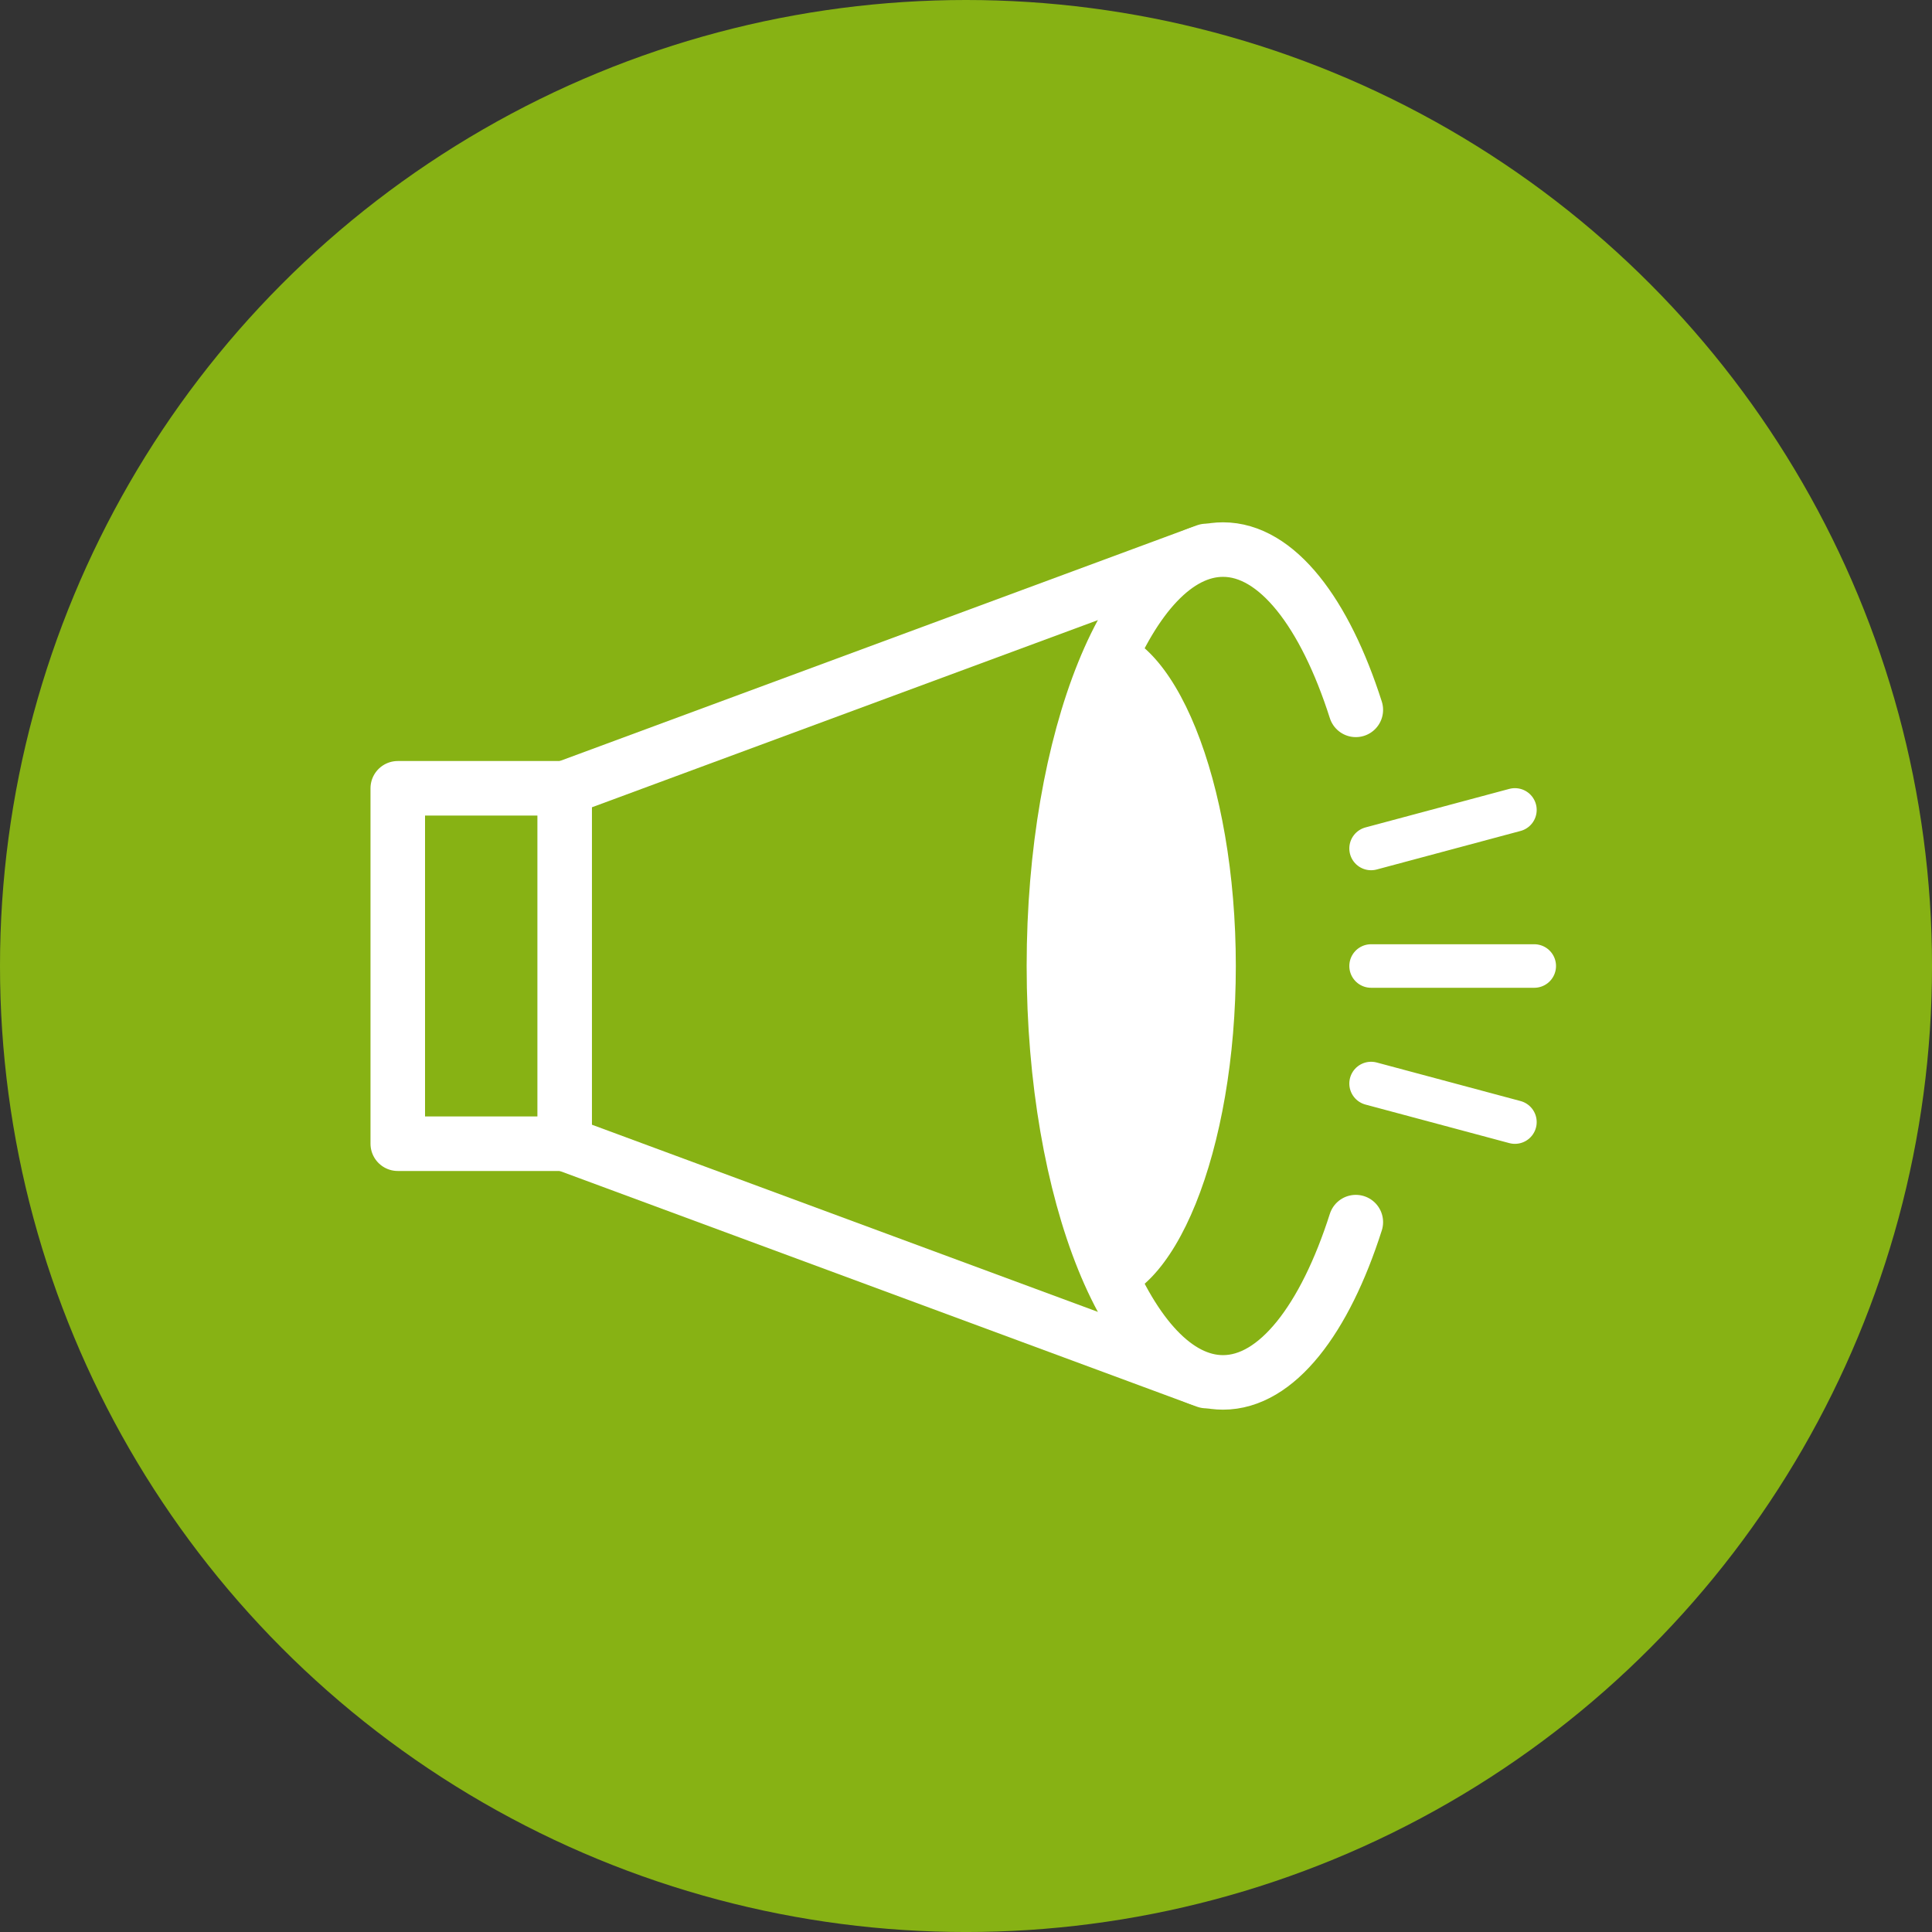
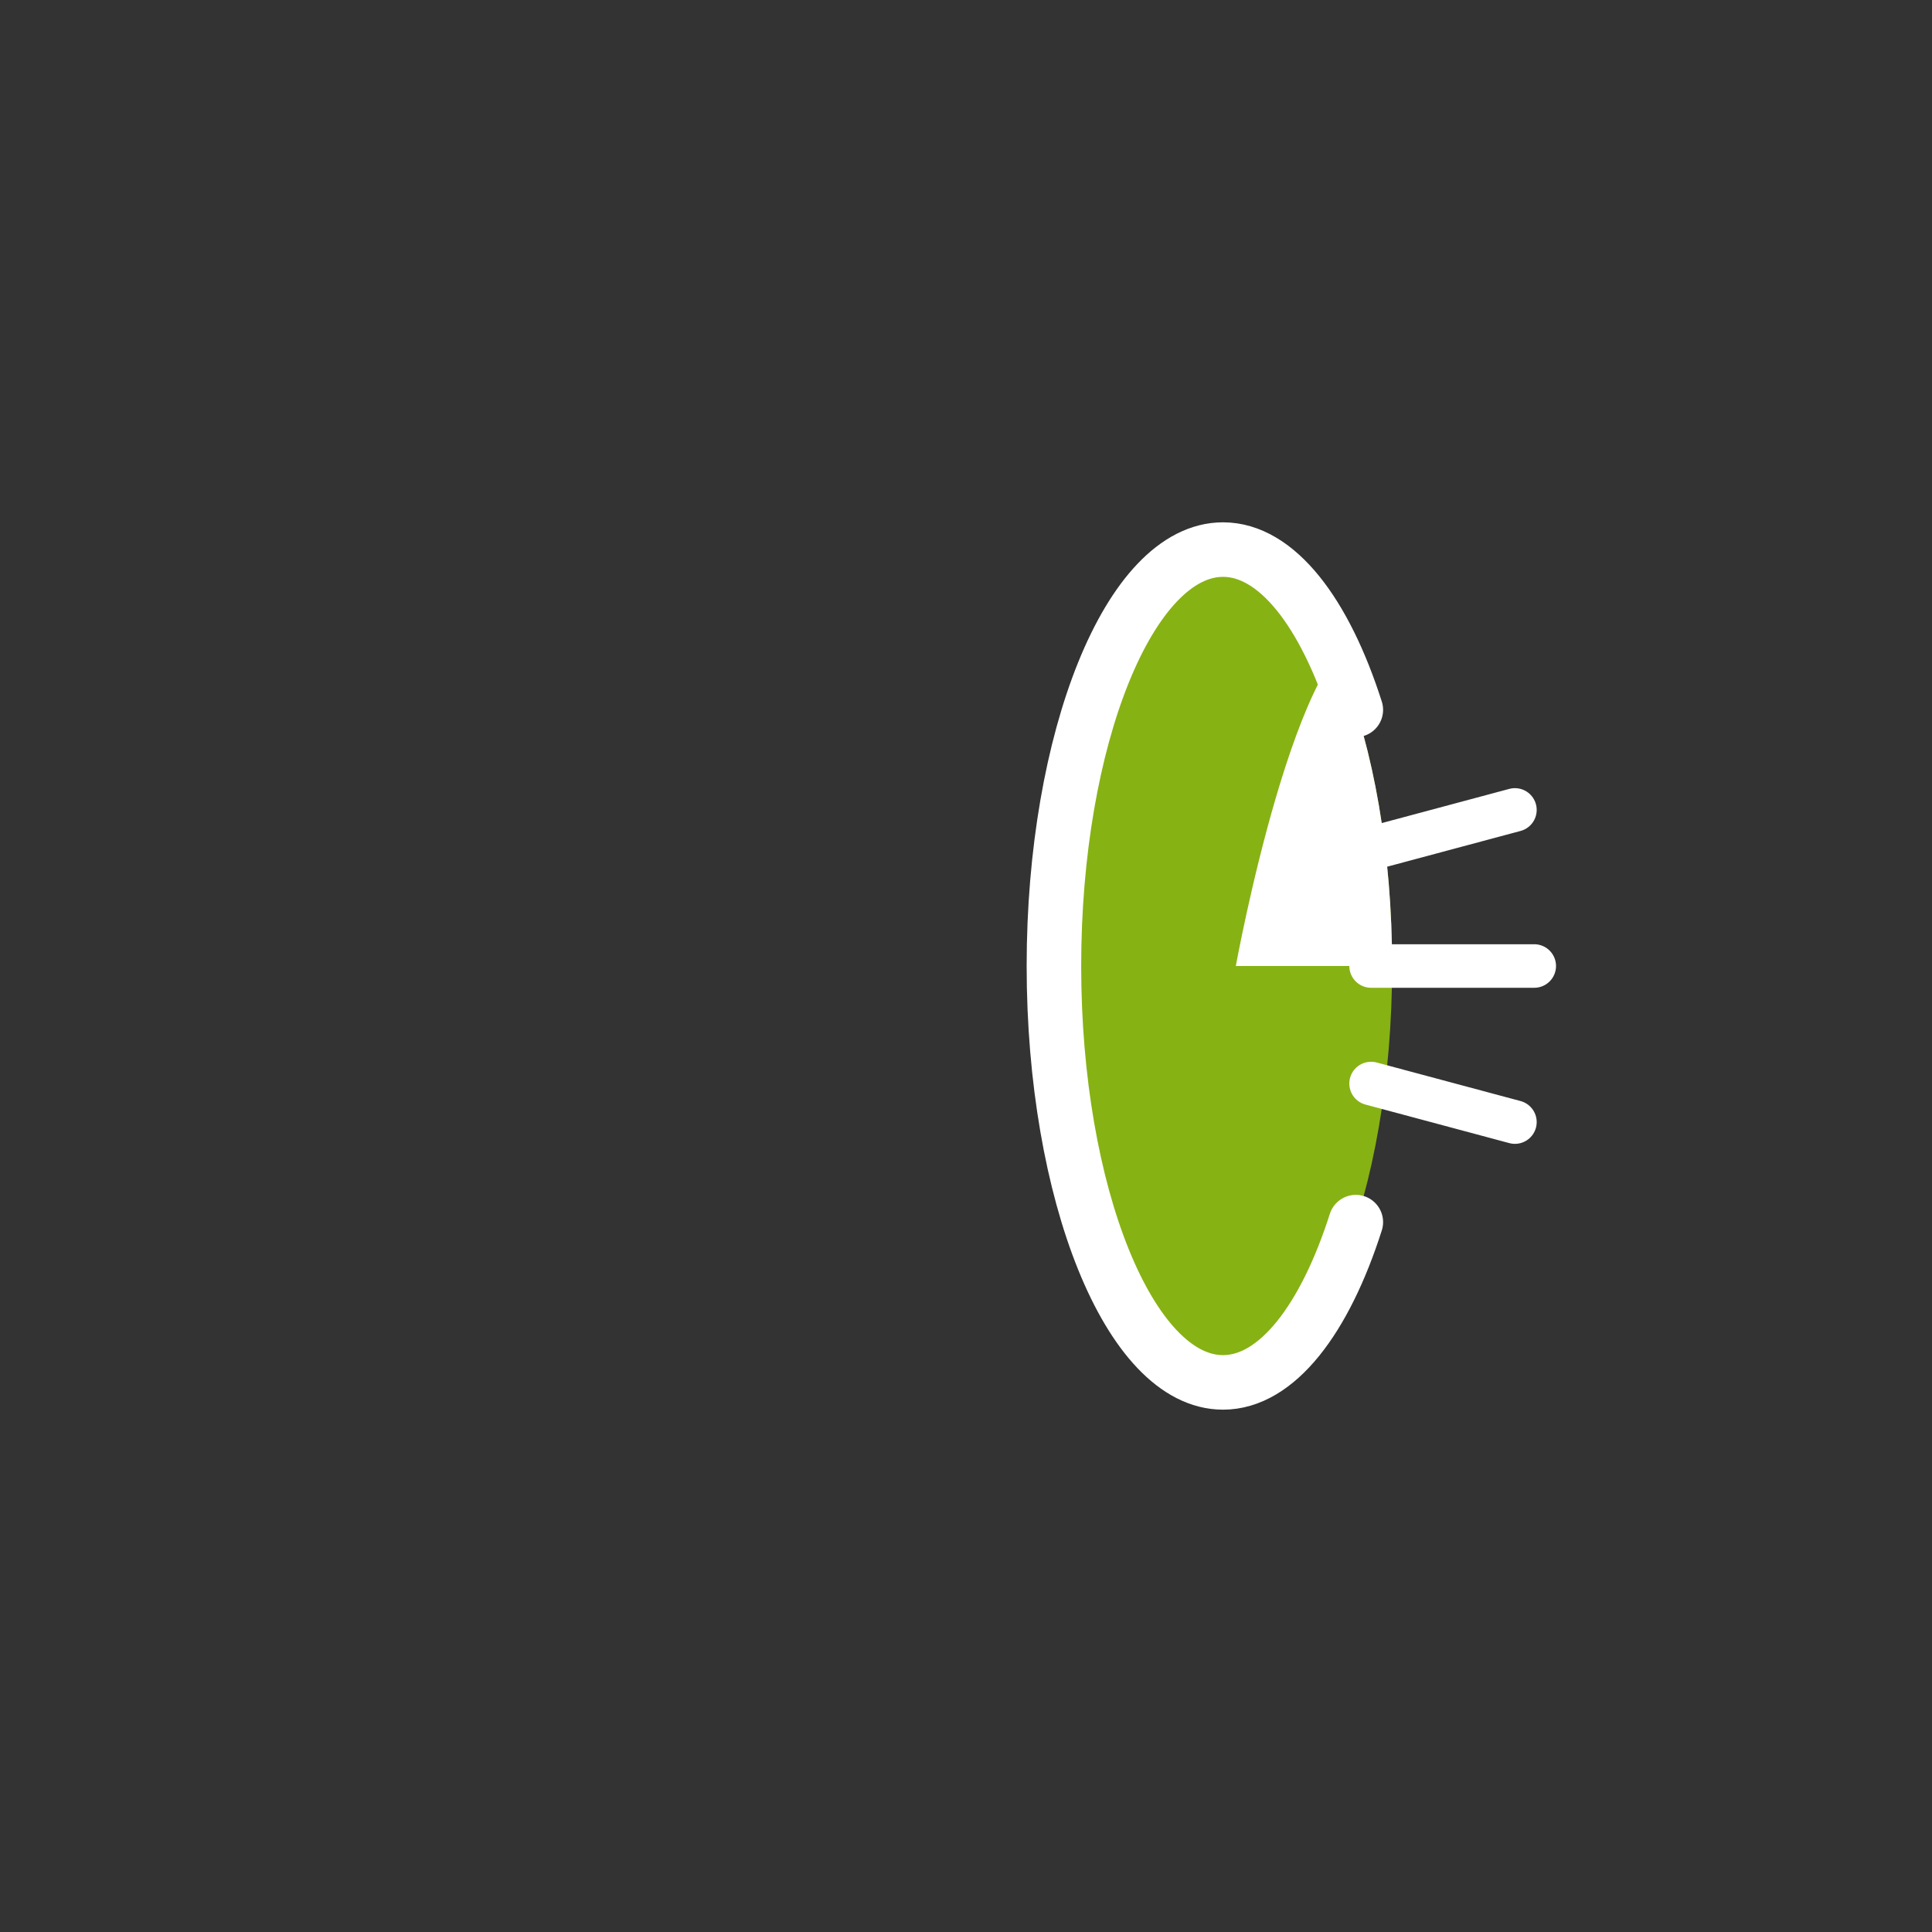
<svg xmlns="http://www.w3.org/2000/svg" id="_レイヤー_2" viewBox="0 0 106.277 106.277">
  <rect x="0" y="0" width="106.277" height="106.277" fill="#333333" stroke="none" />
  <defs>
    <style>.cls-1,.cls-2,.cls-3{fill:none;}.cls-4,.cls-5{fill:#87b214;}.cls-5,.cls-2{stroke-width:3px;}.cls-5,.cls-2,.cls-3{stroke:#fff;stroke-linecap:round;stroke-linejoin:round;}.cls-6{fill:#fff;}.cls-3{stroke-width:2.395px;}.cls-7{clip-path:url(#clippath);}</style>
    <clipPath id="clippath">
      <path class="cls-1" d="M76.579,53.139c0,12.507-4.165,22.906-9.302,22.906-5.137,0-9.302-10.4-9.302-22.906,0-12.507,4.165-22.906,9.302-22.906,5.137,0,9.302,10.4,9.302,22.906Z" />
    </clipPath>
  </defs>
  <g id="_画像">
-     <circle class="cls-4" cx="53.139" cy="53.139" r="53.139" />
-     <rect class="cls-5" x="21.881" y="43.363" width="9.215" height="19.551" />
-     <polygon class="cls-5" points="66.355 75.97 31.062 62.914 31.062 43.363 66.355 30.307 66.355 75.97" />
    <path class="cls-4" d="M76.579,53.139c0,12.507-4.165,22.906-9.302,22.906-5.137,0-9.302-10.4-9.302-22.906,0-12.507,4.165-22.906,9.302-22.906,5.137,0,9.302,10.4,9.302,22.906Z" />
    <path class="cls-2" d="M74.582,39.048c-1.703-5.337-4.339-8.816-7.305-8.816-5.137,0-9.302,10.4-9.302,22.906,0,12.507,4.165,22.906,9.302,22.906,2.966,0,5.602-3.478,7.305-8.816" />
    <g class="cls-7">
-       <path class="cls-6" d="M67.981,53.139c0,10.13-3.373,18.554-7.535,18.554-4.161,0-7.535-8.424-7.535-18.554s3.373-18.554,7.535-18.554c4.161,0,7.535,8.424,7.535,18.554Z" />
+       <path class="cls-6" d="M67.981,53.139s3.373-18.554,7.535-18.554c4.161,0,7.535,8.424,7.535,18.554Z" />
    </g>
    <line class="cls-3" x1="75.422" y1="53.139" x2="84.397" y2="53.139" />
    <line class="cls-3" x1="75.422" y1="59.604" x2="83.334" y2="61.724" />
    <line class="cls-3" x1="75.422" y1="46.673" x2="83.334" y2="44.553" />
  </g>
</svg>